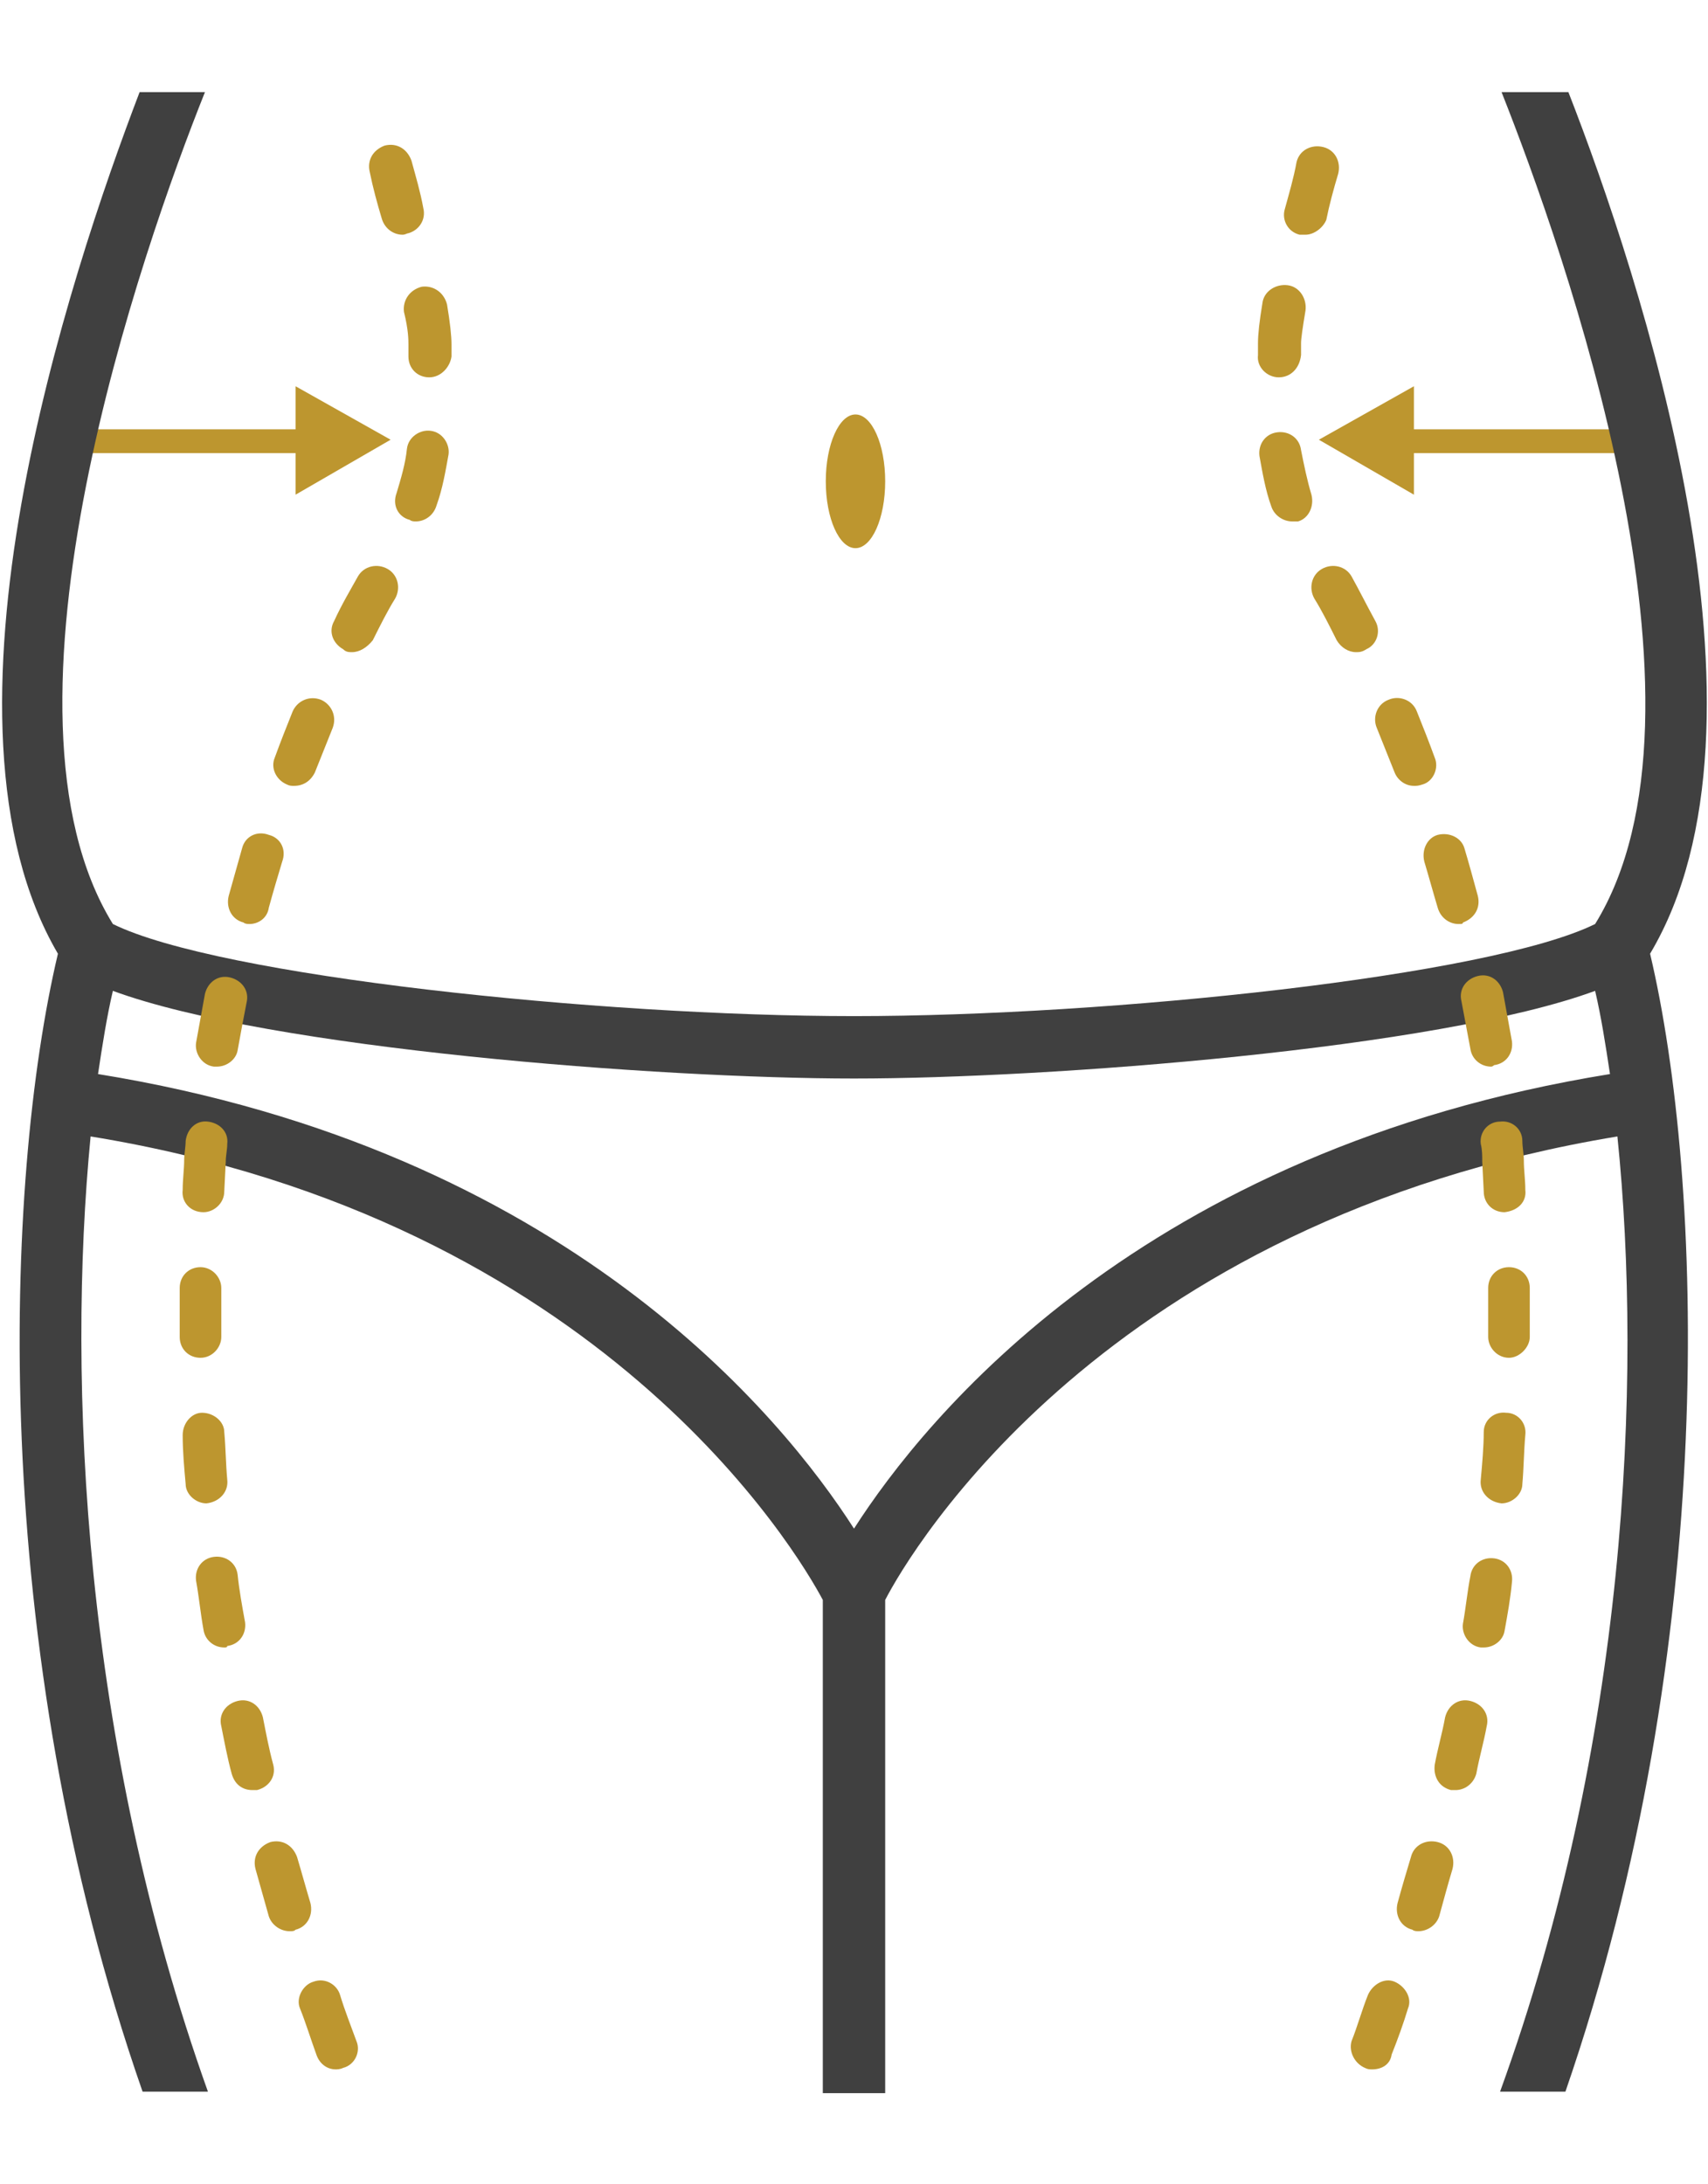
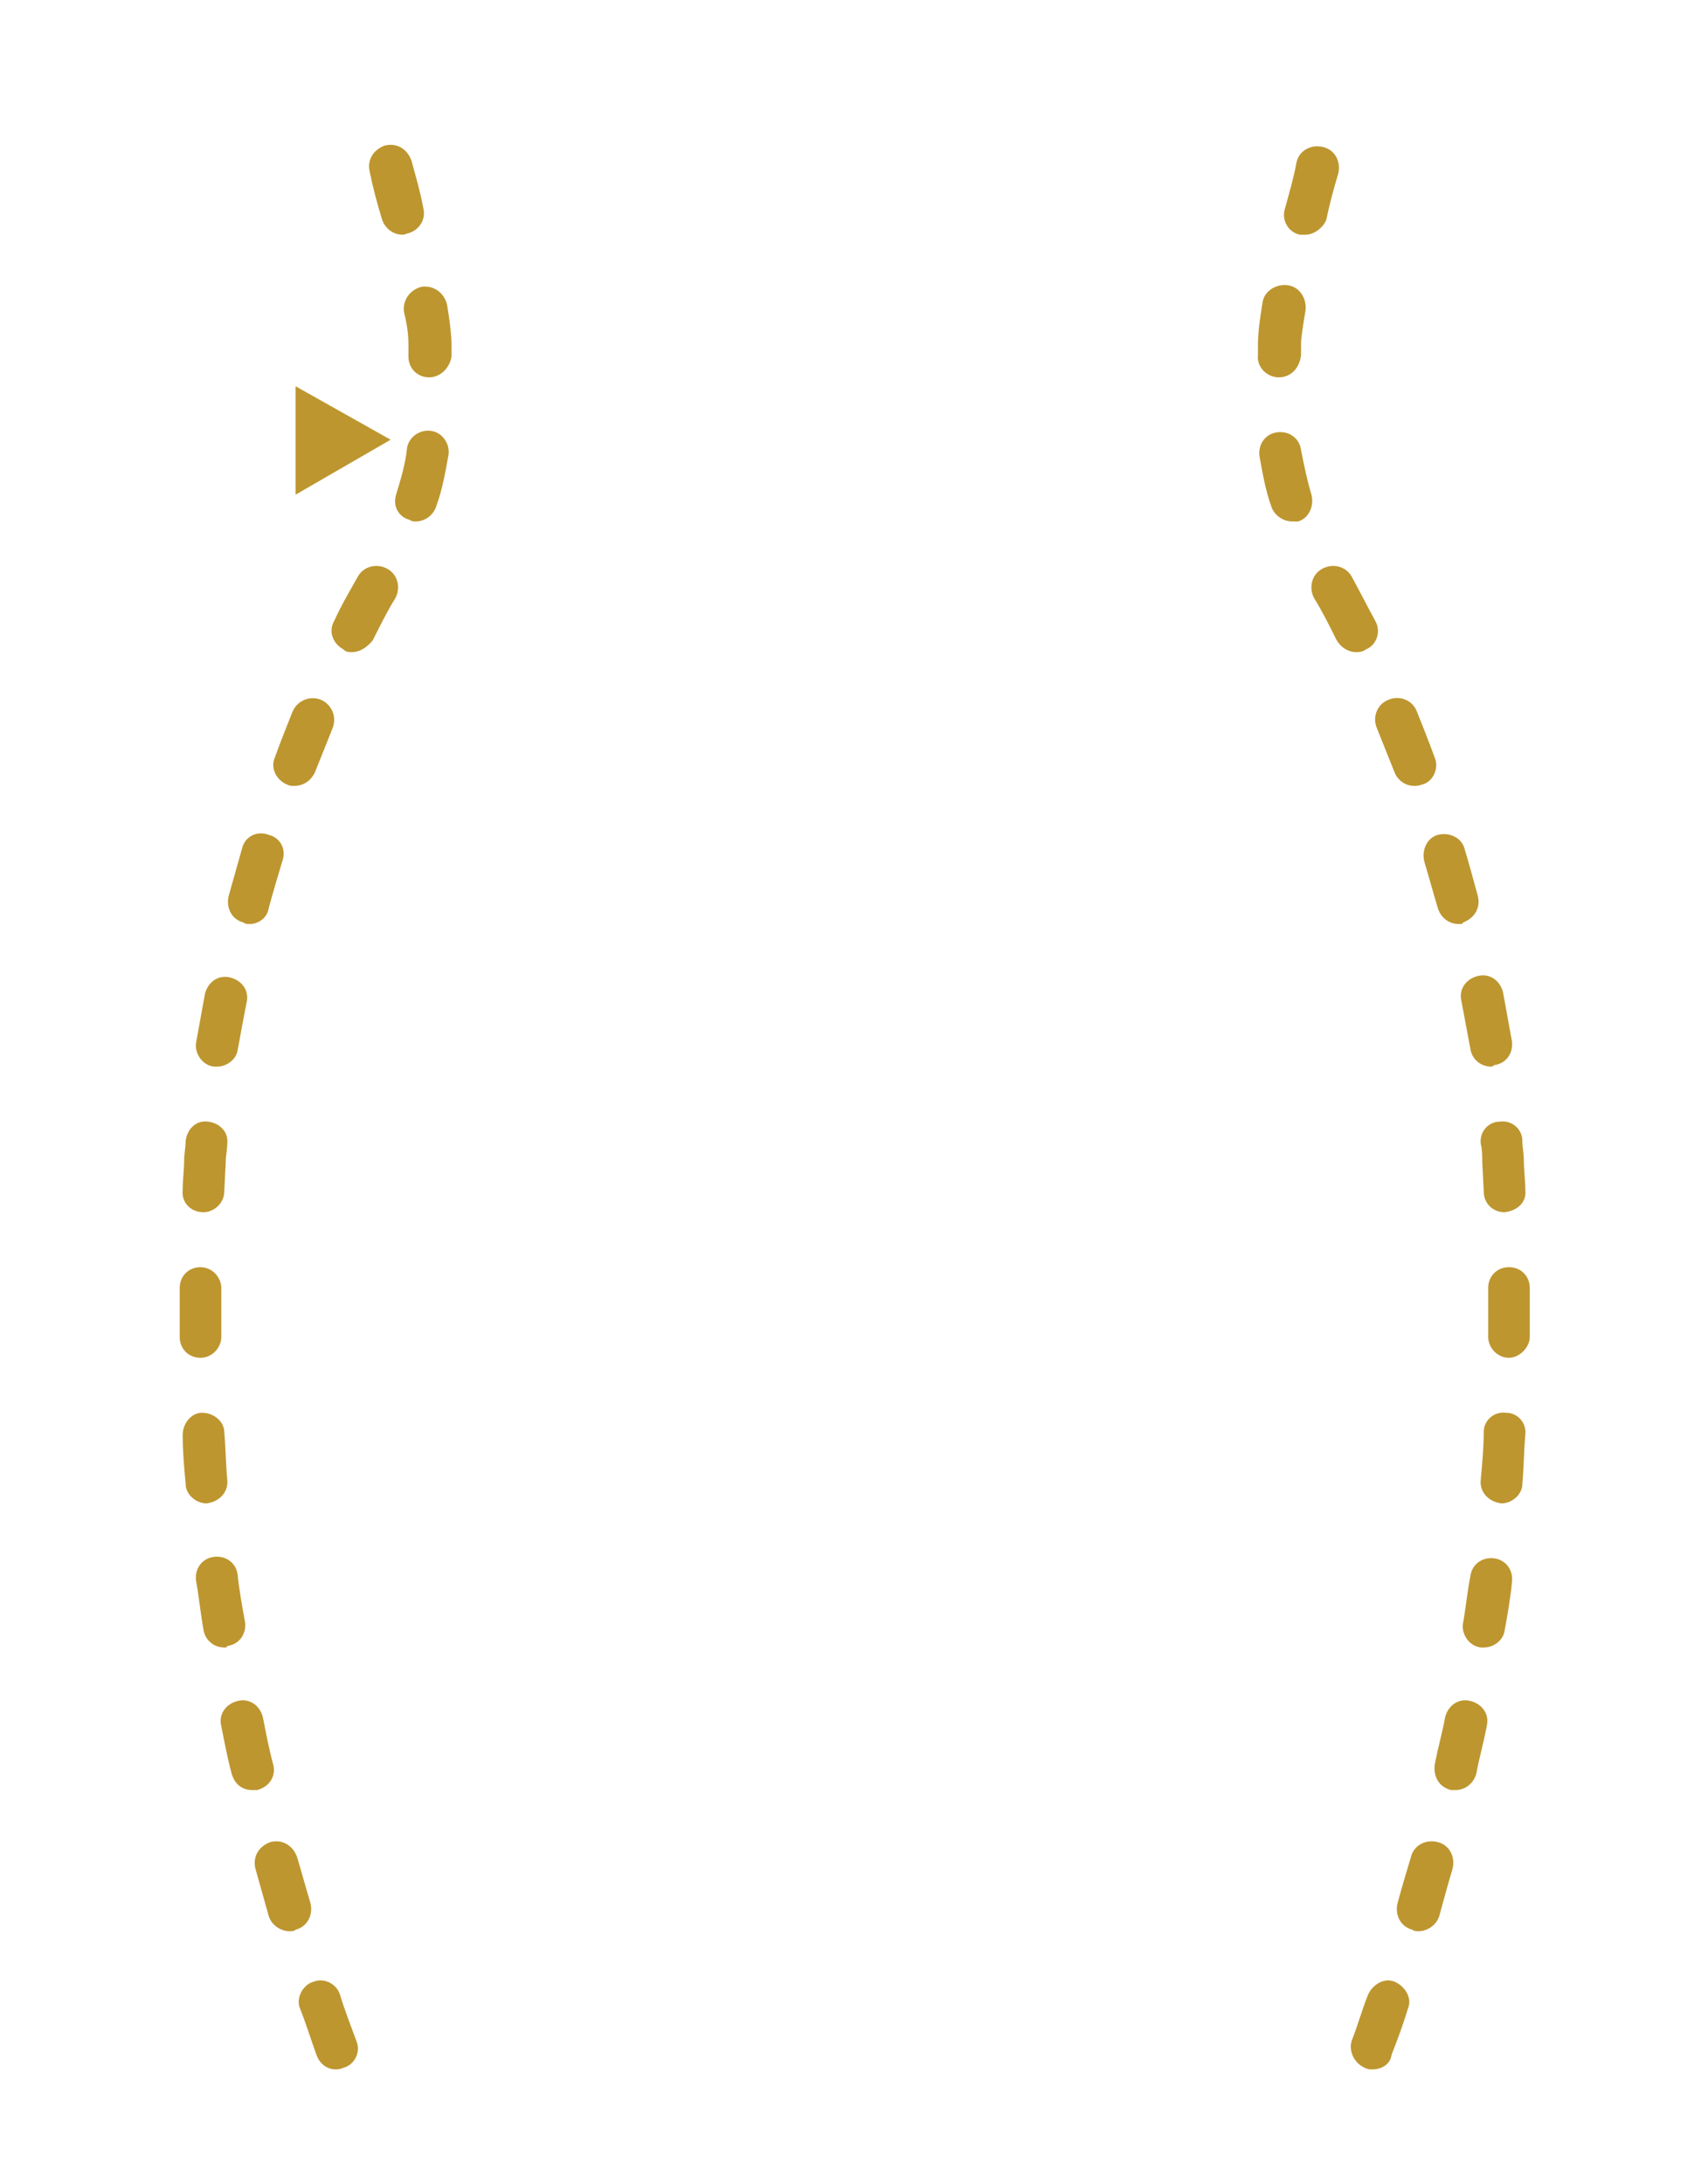
<svg xmlns="http://www.w3.org/2000/svg" version="1.1" id="Layer_1" x="0px" y="0px" viewBox="0 0 115 147" style="enable-background:new 0 0 115 147;" xml:space="preserve">
  <style type="text/css">
	.st0{fill:#BD962F;}
	.st1{fill:#404040;}
</style>
  <g>
    <g>
      <g>
        <g>
-           <path class="st0" d="M21,30.5H3.6c-0.5,0-0.8-0.4-0.8-0.8c0-0.5,0.4-0.8,0.8-0.8H21c0.5,0,0.8,0.4,0.8,0.8S21.4,30.5,21,30.5z" />
          <g>
            <polygon class="st0" points="19.9,33.3 26.3,29.6 19.9,26      " />
          </g>
        </g>
        <g>
-           <path class="st0" d="M111.5,30.5H94.1c-0.5,0-0.8-0.4-0.8-0.8c0-0.5,0.4-0.8,0.8-0.8h17.4c0.5,0,0.8,0.4,0.8,0.8      S111.9,30.5,111.5,30.5z" />
          <g>
-             <polygon class="st0" points="95.2,26 88.8,29.6 95.2,33.3      " />
-           </g>
+             </g>
        </g>
      </g>
-       <path class="st0" d="M59.6,32.4c0,2.5-0.9,4.5-2,4.5s-2-2-2-4.5s0.9-4.5,2-4.5C58.7,27.9,59.6,29.9,59.6,32.4z" />
    </g>
-     <path class="st1" d="M107.4,62.2c-7.1,3.5-32.7,6.2-49.9,6.2s-42.8-2.7-49.9-6.2c-8.9-14.4,2-45.5,6.2-56H9.4   c-4.7,12.3-14.7,42.3-5.5,58c-3.6,15.2-4.8,46.5,5.7,76.6H14C5.6,117.3,4.5,93,6.1,76.5c34.4,5.6,47.6,28,49.3,31.2v33.2h4.2v-33.2   c1.7-3.3,14.8-25.5,49.3-31.2c1.7,16.5,0.6,40.9-7.9,64.3h4.4c10.4-30.1,9.3-61.4,5.7-76.6c9.3-15.6-0.7-45.7-5.5-58h-4.5   C105.3,16.8,116.3,47.8,107.4,62.2z M57.5,102.9c-4.8-7.5-19.4-25.5-50.9-30.6c0.3-2,0.6-3.9,1-5.6c10.6,3.9,36.8,5.9,49.9,5.9   s39.3-2,49.9-5.9c0.4,1.7,0.7,3.6,1,5.6C76.9,77.4,62.3,95.4,57.5,102.9z" />
    <g>
      <path class="st0" d="M22.6,139.3c-0.6,0-1.1-0.4-1.3-1c-0.4-1.1-0.7-2.1-1.1-3.1c-0.3-0.7,0.2-1.6,0.9-1.8    c0.8-0.3,1.6,0.2,1.8,0.9c0.3,1,0.7,2,1.1,3.1c0.3,0.7-0.1,1.6-0.9,1.8C22.9,139.3,22.7,139.3,22.6,139.3z M19.5,130    c-0.6,0-1.2-0.4-1.4-1c-0.3-1.1-0.6-2.1-0.9-3.2c-0.2-0.8,0.2-1.5,1-1.8c0.8-0.2,1.5,0.2,1.8,1c0.3,1,0.6,2.1,0.9,3.1    c0.2,0.8-0.2,1.6-1,1.8C19.8,130,19.7,130,19.5,130z M17,120.5c-0.7,0-1.2-0.4-1.4-1.1c-0.3-1.1-0.5-2.2-0.7-3.2    c-0.2-0.8,0.3-1.5,1.1-1.7s1.5,0.3,1.7,1.1c0.2,1,0.4,2.1,0.7,3.2c0.2,0.8-0.3,1.5-1.1,1.7C17.2,120.5,17.1,120.5,17,120.5z     M15.1,110.9c-0.7,0-1.3-0.5-1.4-1.2c-0.2-1.1-0.3-2.2-0.5-3.3c-0.1-0.8,0.4-1.5,1.2-1.6s1.5,0.4,1.6,1.2c0.1,1,0.3,2.1,0.5,3.2    c0.1,0.8-0.4,1.5-1.2,1.6C15.3,110.9,15.2,110.9,15.1,110.9z M13.9,101.2c-0.7,0-1.4-0.6-1.4-1.3c-0.1-1.1-0.2-2.2-0.2-3.3    c0-0.8,0.6-1.5,1.3-1.5c0.8,0,1.5,0.6,1.5,1.3c0.1,1.1,0.1,2.1,0.2,3.2C15.4,100.4,14.8,101.1,13.9,101.2z M13.5,91.4    c-0.8,0-1.4-0.6-1.4-1.4c0-0.5,0-1,0-1.5c0-0.6,0-1.2,0-1.8c0-0.8,0.6-1.4,1.4-1.4c0.8,0,1.4,0.7,1.4,1.4c0,0.6,0,1.2,0,1.8    c0,0.5,0,1,0,1.5C14.9,90.7,14.3,91.4,13.5,91.4z M13.7,81.6c-0.9,0-1.5-0.7-1.4-1.5c0-0.7,0.1-1.4,0.1-2c0-0.4,0.1-0.9,0.1-1.3    c0.1-0.8,0.7-1.4,1.5-1.3s1.4,0.7,1.3,1.5c0,0.4-0.1,0.8-0.1,1.2l-0.1,2C15.1,81,14.4,81.6,13.7,81.6z M14.6,71.8    c-0.1,0-0.2,0-0.2,0c-0.8-0.1-1.3-0.9-1.2-1.6c0.2-1.1,0.4-2.2,0.6-3.3c0.2-0.8,0.9-1.3,1.7-1.1c0.8,0.2,1.3,0.9,1.1,1.7    c-0.2,1-0.4,2.1-0.6,3.2C15.9,71.3,15.3,71.8,14.6,71.8z M16.8,62.2c-0.1,0-0.3,0-0.4-0.1c-0.8-0.2-1.2-1-1-1.8    c0.3-1.1,0.6-2.1,0.9-3.2c0.2-0.8,1-1.2,1.8-0.9c0.8,0.2,1.2,1,0.9,1.8c-0.3,1-0.6,2-0.9,3.1C18,61.8,17.4,62.2,16.8,62.2z     M19.8,52.9c-0.2,0-0.3,0-0.5-0.1c-0.7-0.3-1.1-1.1-0.8-1.8c0.4-1.1,0.8-2.1,1.2-3.1c0.3-0.7,1.1-1.1,1.9-0.8    c0.7,0.3,1.1,1.1,0.8,1.9c-0.4,1-0.8,2-1.2,3C20.9,52.6,20.4,52.9,19.8,52.9z M23.7,43.9c-0.2,0-0.4,0-0.6-0.2    c-0.7-0.4-1-1.2-0.6-1.9c0.5-1.1,1.1-2.1,1.6-3c0.4-0.7,1.3-0.9,2-0.5s0.9,1.3,0.5,2c-0.5,0.8-1,1.8-1.5,2.8    C24.7,43.6,24.2,43.9,23.7,43.9z M28,35.1c-0.1,0-0.3,0-0.4-0.1c-0.8-0.2-1.2-1-0.9-1.8c0.3-1,0.6-2,0.7-3    c0.1-0.8,0.9-1.3,1.6-1.2c0.8,0.1,1.3,0.9,1.2,1.6c-0.2,1.1-0.4,2.3-0.8,3.4C29.2,34.7,28.6,35.1,28,35.1z M28.9,25.4    c-0.8,0-1.4-0.6-1.4-1.4c0-0.3,0-0.6,0-0.8c0-0.3,0-1-0.3-2.2c-0.1-0.8,0.4-1.5,1.2-1.7c0.8-0.1,1.5,0.4,1.7,1.2    c0.2,1.2,0.3,2.1,0.3,2.7c0,0.3,0,0.5,0,0.8C30.3,24.7,29.7,25.4,28.9,25.4z M27.1,15.8c-0.6,0-1.2-0.4-1.4-1.1    c-0.3-1-0.6-2.1-0.8-3.1c-0.2-0.8,0.2-1.5,1-1.8c0.8-0.2,1.5,0.2,1.8,1c0.3,1.1,0.6,2.1,0.8,3.2c0.2,0.8-0.3,1.5-1,1.7    C27.4,15.7,27.3,15.8,27.1,15.8z" />
      <path class="st0" d="M92.4,139.3c-0.2,0-0.3,0-0.5-0.1c-0.7-0.3-1.1-1.1-0.9-1.8c0.4-1,0.7-2.1,1.1-3.1c0.3-0.7,1.1-1.2,1.8-0.9    c0.7,0.3,1.2,1.1,0.9,1.8c-0.3,1-0.7,2.1-1.1,3.1C93.6,139,93,139.3,92.4,139.3z M95.5,130c-0.1,0-0.3,0-0.4-0.1    c-0.8-0.2-1.2-1-1-1.8c0.3-1.1,0.6-2.1,0.9-3.1c0.2-0.8,1-1.2,1.8-1s1.2,1,1,1.8c-0.3,1-0.6,2.1-0.9,3.2    C96.7,129.6,96.1,130,95.5,130z M98,120.5c-0.1,0-0.2,0-0.3,0c-0.8-0.2-1.2-0.9-1.1-1.7c0.2-1.1,0.5-2.1,0.7-3.2    c0.2-0.8,0.9-1.3,1.7-1.1c0.8,0.2,1.3,0.9,1.1,1.7c-0.2,1.1-0.5,2.1-0.7,3.2C99.2,120.1,98.6,120.5,98,120.5z M99.9,110.9    c-0.1,0-0.2,0-0.2,0c-0.8-0.1-1.3-0.9-1.2-1.6c0.2-1.1,0.3-2.2,0.5-3.2c0.1-0.8,0.8-1.3,1.6-1.2c0.8,0.1,1.3,0.8,1.2,1.6    c-0.1,1.1-0.3,2.2-0.5,3.3C101.2,110.4,100.6,110.9,99.9,110.9z M101.1,101.2c-0.9-0.1-1.5-0.8-1.4-1.6c0.1-1.1,0.2-2.2,0.2-3.2    c0-0.8,0.7-1.4,1.5-1.3c0.8,0,1.4,0.7,1.3,1.5c-0.1,1.1-0.1,2.2-0.2,3.3C102.5,100.6,101.8,101.2,101.1,101.2z M101.6,91.4    c-0.8,0-1.4-0.7-1.4-1.4c0-0.5,0-1,0-1.5c0-0.6,0-1.2,0-1.8c0-0.8,0.6-1.4,1.4-1.4s1.4,0.6,1.4,1.4c0,0.6,0,1.2,0,1.8    c0,0.5,0,1,0,1.5C103,90.7,102.3,91.4,101.6,91.4z M101.3,81.6c-0.8,0-1.4-0.6-1.4-1.4l-0.1-2c0-0.4,0-0.8-0.1-1.2    c-0.1-0.8,0.5-1.5,1.3-1.5c0.8-0.1,1.5,0.5,1.5,1.3c0,0.4,0.1,0.9,0.1,1.3c0,0.7,0.1,1.3,0.1,2C102.8,80.9,102.2,81.5,101.3,81.6z     M100.4,71.8c-0.7,0-1.3-0.5-1.4-1.2c-0.2-1.1-0.4-2.1-0.6-3.2c-0.2-0.8,0.3-1.5,1.1-1.7c0.8-0.2,1.5,0.3,1.7,1.1    c0.2,1.1,0.4,2.2,0.6,3.3c0.1,0.8-0.4,1.5-1.2,1.6C100.5,71.8,100.4,71.8,100.4,71.8z M98.2,62.2c-0.6,0-1.2-0.4-1.4-1.1    c-0.3-1-0.6-2.1-0.9-3.1c-0.2-0.8,0.2-1.6,0.9-1.8c0.8-0.2,1.6,0.2,1.8,0.9c0.3,1,0.6,2.1,0.9,3.2c0.2,0.8-0.2,1.5-1,1.8    C98.5,62.2,98.4,62.2,98.2,62.2z M95.2,52.9c-0.6,0-1.1-0.4-1.3-0.9c-0.4-1-0.8-2-1.2-3c-0.3-0.7,0-1.6,0.8-1.9    c0.7-0.3,1.6,0,1.9,0.8c0.4,1,0.8,2,1.2,3.1c0.3,0.7-0.1,1.6-0.8,1.8C95.5,52.9,95.4,52.9,95.2,52.9z M91.3,43.9    c-0.5,0-1-0.3-1.3-0.8c-0.5-1-1-2-1.5-2.8c-0.4-0.7-0.2-1.6,0.5-2s1.6-0.2,2,0.5c0.5,0.9,1,1.9,1.6,3c0.4,0.7,0.1,1.6-0.6,1.9    C91.7,43.9,91.5,43.9,91.3,43.9z M87,35.1c-0.6,0-1.2-0.4-1.4-1c-0.4-1.1-0.6-2.3-0.8-3.4c-0.1-0.8,0.4-1.5,1.2-1.6    c0.8-0.1,1.5,0.4,1.6,1.2c0.2,1,0.4,2,0.7,3c0.2,0.8-0.2,1.6-0.9,1.8C87.3,35.1,87.2,35.1,87,35.1z M86.1,25.4    c-0.8,0-1.5-0.7-1.4-1.5c0-0.3,0-0.5,0-0.8c0-0.6,0.1-1.5,0.3-2.7c0.1-0.8,0.9-1.3,1.7-1.2c0.8,0.1,1.3,0.9,1.2,1.7    c-0.2,1.2-0.3,1.9-0.3,2.2c0,0.3,0,0.6,0,0.8C87.5,24.8,86.9,25.4,86.1,25.4z M87.9,15.8c-0.1,0-0.2,0-0.4,0c-0.8-0.2-1.2-1-1-1.7    c0.3-1.1,0.6-2.1,0.8-3.2c0.2-0.8,1-1.2,1.8-1s1.2,1,1,1.8c-0.3,1-0.6,2.1-0.8,3.1C89.1,15.3,88.5,15.8,87.9,15.8z" />
    </g>
  </g>
</svg>